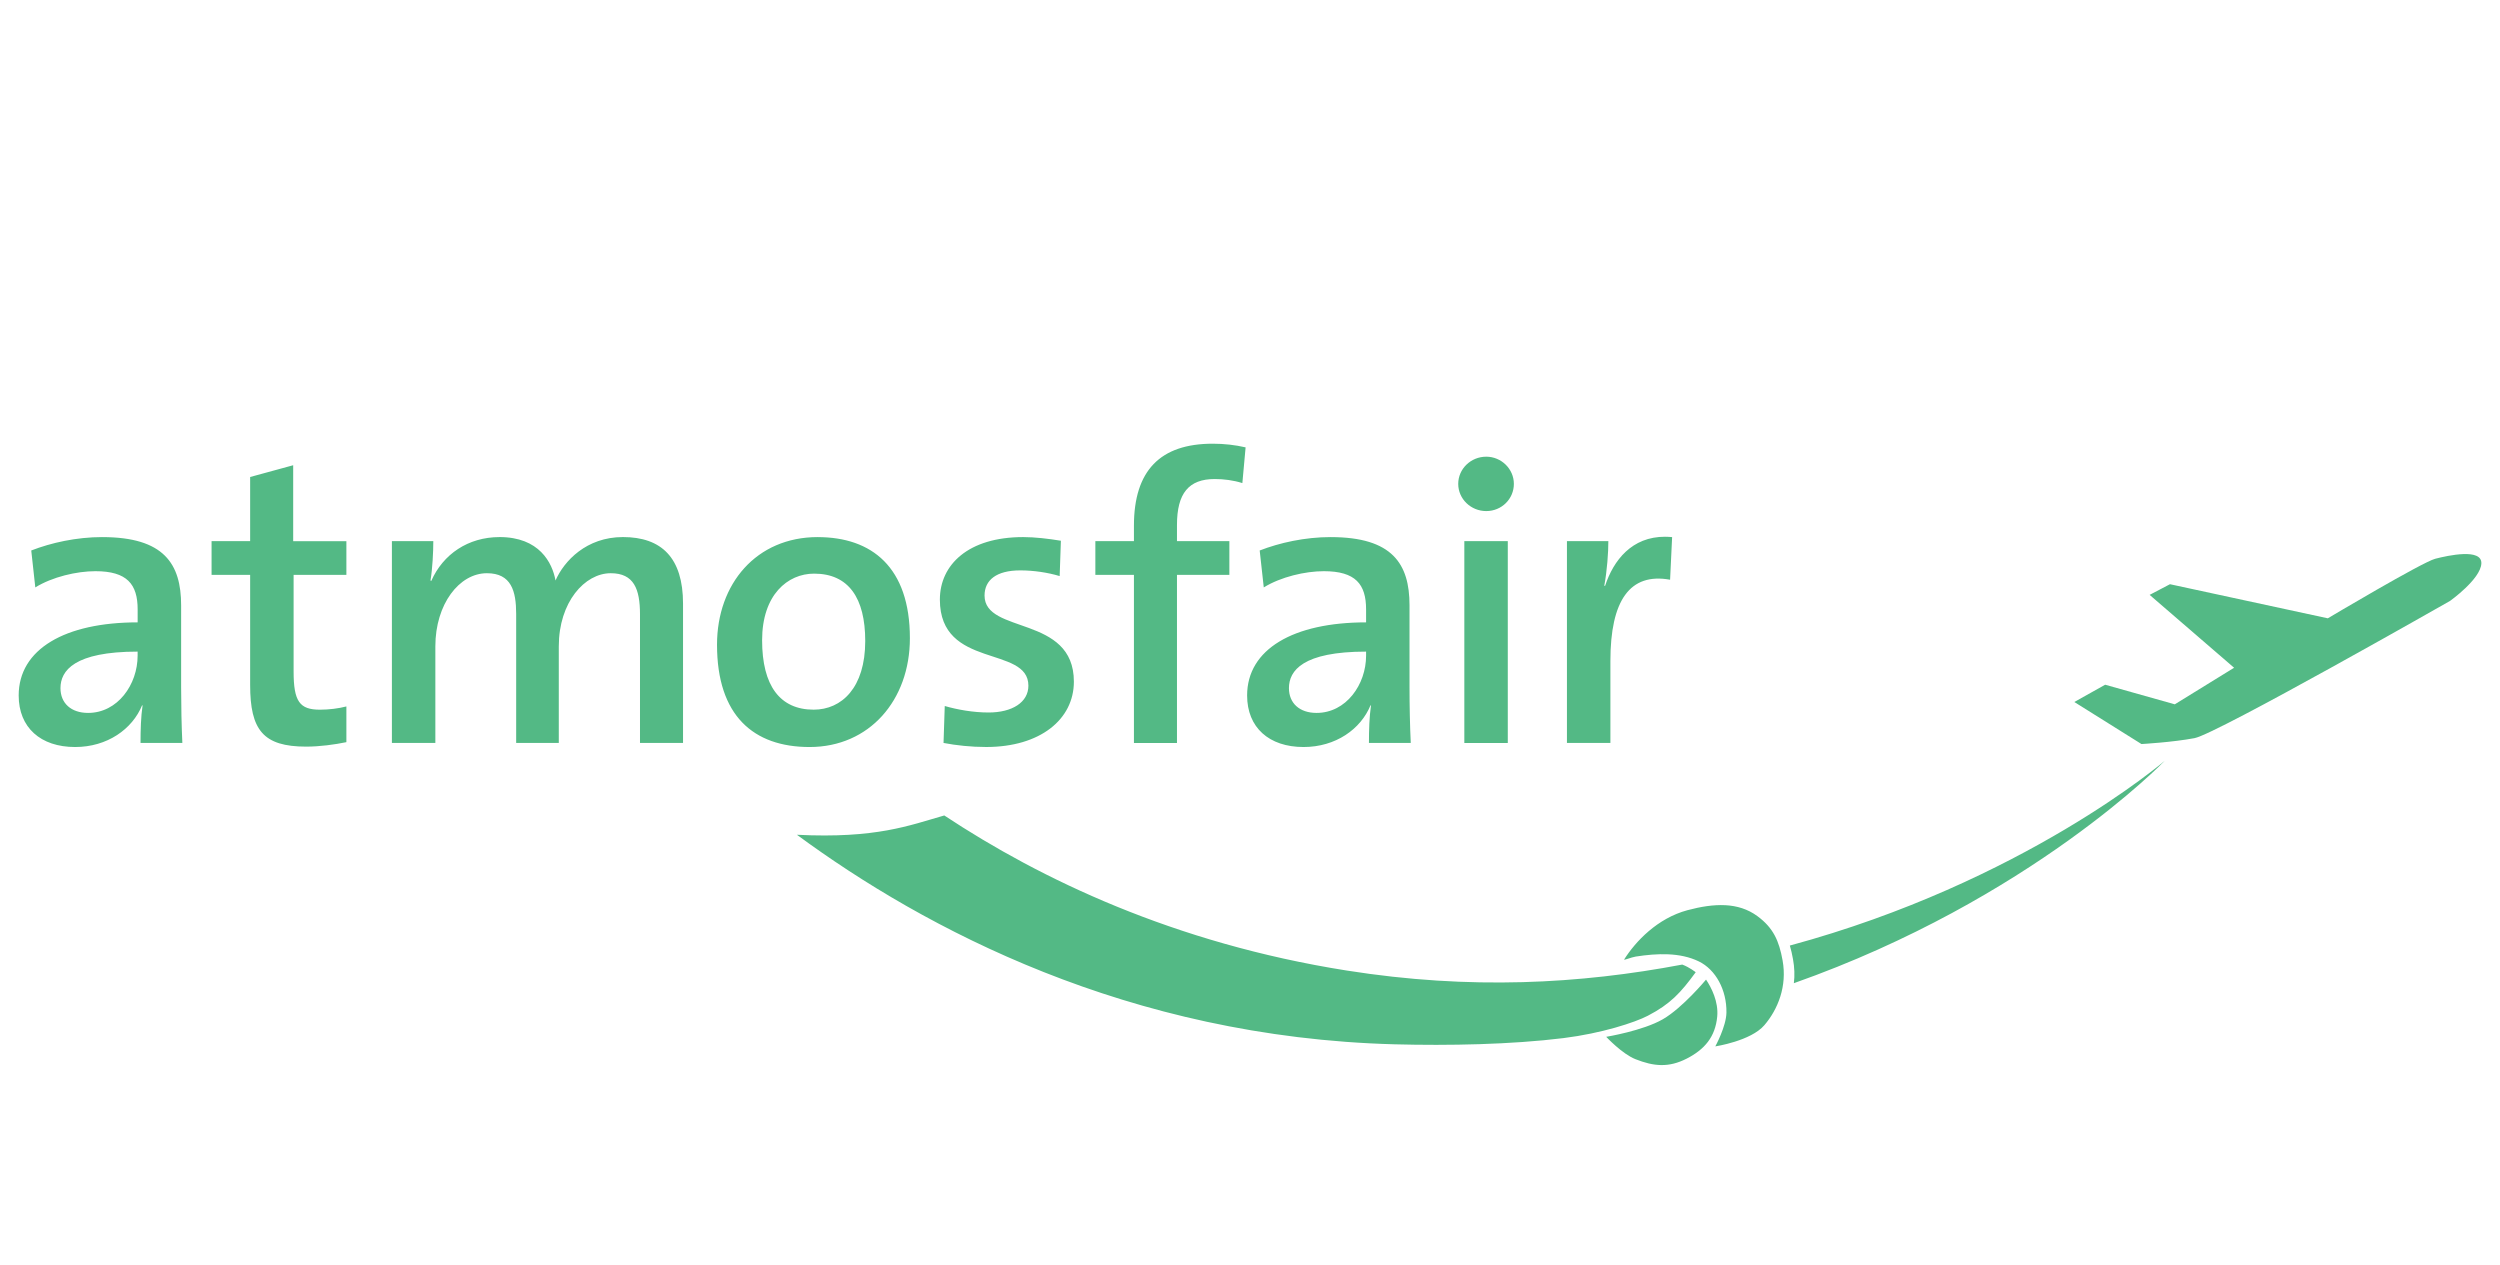
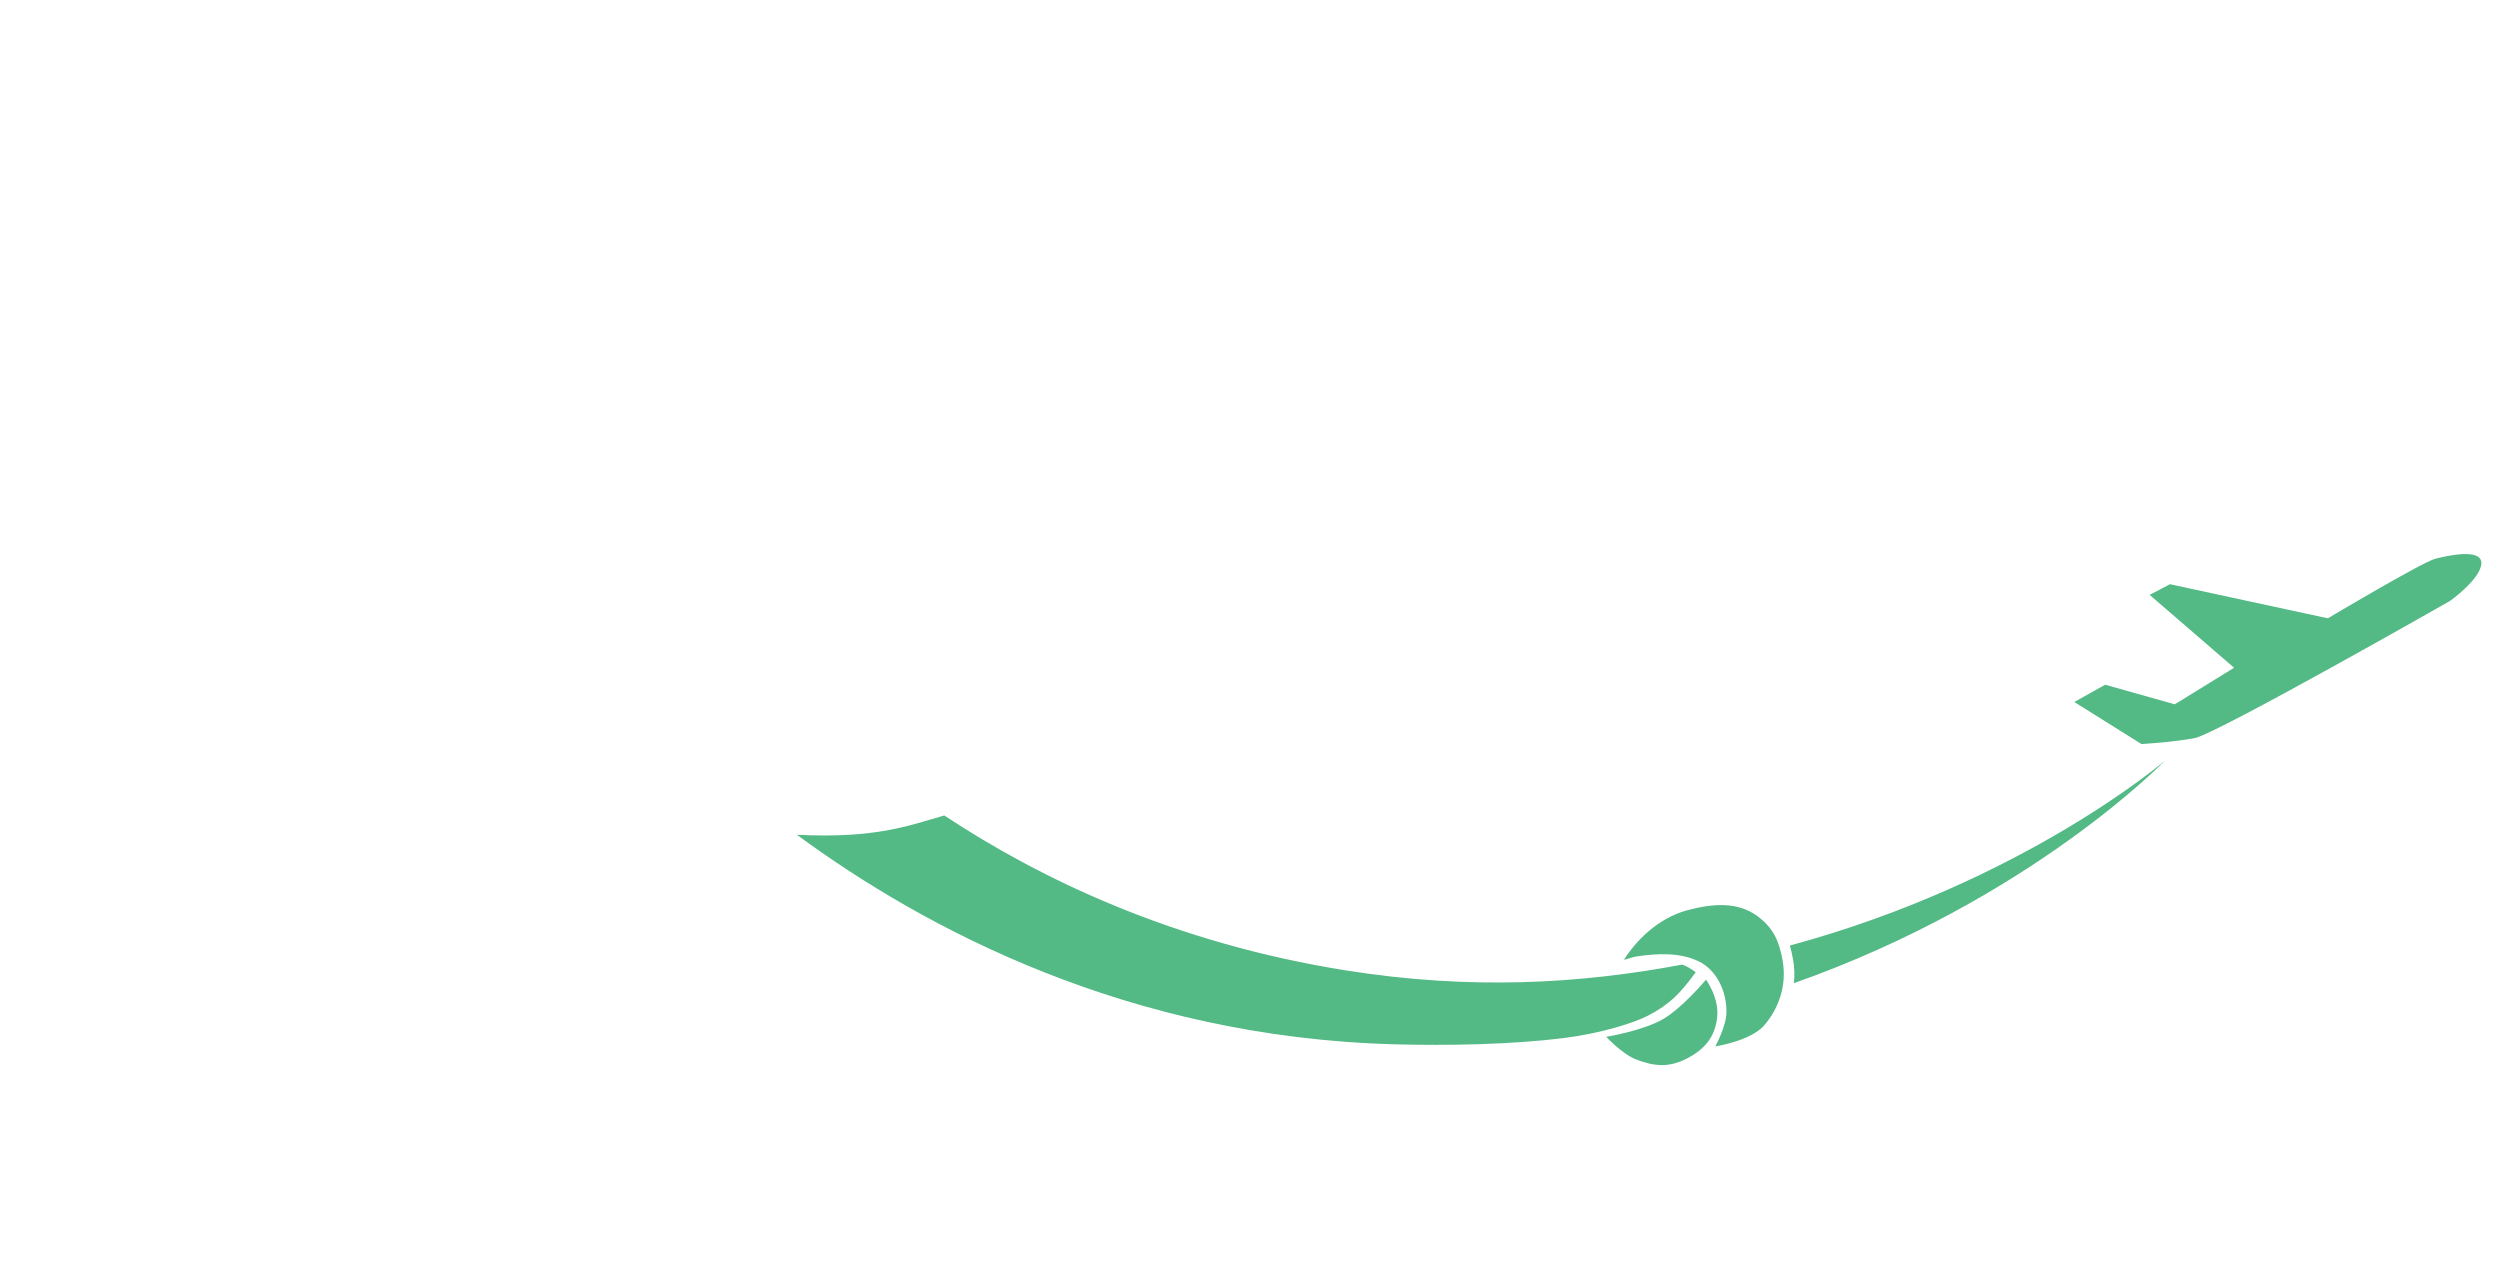
<svg xmlns="http://www.w3.org/2000/svg" id="svg5312" viewBox="0 0 1024 518">
  <defs>
    <style>
      .cls-1 {
        fill-rule: evenodd;
      }

      .cls-1, .cls-2 {
        fill: #53b985;
      }
    </style>
  </defs>
  <path id="path3788" class="cls-2" d="M1009.05,226.95c-4.1.13-8.91,1.23-11.58,1.92-5.34,1.38-44,24.39-44,24.39l-64.65-13.97-8.33,4.37,34.59,29.85-24.29,14.98-28.52-8.03-12.63,7.08,27.5,17.22s12.8-.72,21.75-2.42c8.95-1.69,104.64-56.2,104.64-56.2,0,0,12.48-8.88,12.83-15.28.18-3.2-3.21-4.04-7.31-3.91ZM886.67,311.62s-57.87,49.78-153.55,75.68c.51,1.71.93,3.55,1.29,5.56.62,3.41.75,6.72.35,9.86,97.13-34.31,151.91-91.1,151.91-91.1h0ZM386.79,334.01c-14.37,4.11-27.92,9.53-60.38,7.91,52.21,38.42,135.72,82.93,244.85,85.83,21.99.59,47.8.1,69.11-2.54,15.69-1.95,29.23-6.38,34.58-9.16,9.27-4.82,13.52-9.47,19.61-17.82,0,0-2.5-2.02-5.5-3.14-41.92,7.93-86.78,10.46-137.45,2.44-70.71-11.18-125.56-37.53-164.82-63.51ZM706.65,370.77c-4.82-.25-10.02.59-15.44,2.04-12.38,3.32-21.3,12.83-25.94,20.16-.33.53,2.86-.87,4.74-1.16,8.64-1.34,18.08-1.79,25.84,1.99,6.89,3.35,11.44,11.67,11.3,20.95-.08,5.68-4.56,13.85-4.56,13.85,0,0,14.55-2.2,20.1-8.69,5.54-6.47,9.38-15.95,7.46-26.53-1.45-8-3.76-13.3-10.31-18.13-3.94-2.9-8.39-4.24-13.22-4.49ZM698.79,401.25s-9.58,11.56-17.7,16.24c-8.2,4.73-23.19,7.19-23.19,7.19,0,0,6.5,6.98,11.96,9.15,7.6,3.02,13.68,3.51,20.97-.2,7.4-3.77,11.75-8.94,12.54-17.21.59-6.15-2.42-11.97-4.58-15.18h0Z" />
-   <path id="path3792" class="cls-1" d="M496.73,181.74c-21.46,0-32.27,10.98-32.27,33.6v6.32h-15.8v13.8h15.8v68.86h17.63v-68.86h21.46v-13.8h-21.46v-6.65c0-12.97,4.82-18.8,15.47-18.8,3.66,0,7.65.5,11.31,1.66l1.33-14.63c-4.33-1-8.81-1.5-13.47-1.5ZM608.77,187.06c-6.32,0-11.48,4.99-11.48,11.14s5.16,11.14,11.48,11.14,11.31-4.99,11.31-11.14-5.16-11.14-11.31-11.14ZM120.09,190.56l-17.63,4.82v26.28h-15.8v13.81h15.8v45.07c0,18.46,5.32,25.28,22.95,25.28,5.49,0,11.65-.83,16.47-1.83v-14.63c-3.16.83-7.15,1.33-10.81,1.33-8.32,0-10.81-3.32-10.81-15.63v-39.58h21.62v-13.81h-21.79v-31.1h0ZM682.08,219.85c-13.67-.06-21.2,9.65-24.63,20.1h-.34c1.17-6.32,1.67-13.64,1.67-18.29h-16.96v82.66h17.8v-33.6c0-24.78,7.98-36.26,24.45-33.26l.83-17.46c-.97-.09-1.9-.14-2.81-.14h0ZM41.9,219.99c-10.64,0-20.95,2.33-29.1,5.49l1.66,15.13c6.99-4.33,16.97-6.65,24.62-6.65,12.97,0,17.3,5.33,17.3,15.64v5.32c-29.77,0-48.73,10.98-48.73,29.94,0,13.14,8.98,21.12,23.12,21.12,13.14,0,23.45-7.31,27.45-17.13l.17.17c-.67,4.49-.83,9.98-.83,15.3h17.13c-.33-6.98-.5-15.47-.5-22.62v-33.76c0-16.96-6.99-27.94-32.27-27.94h0ZM204.59,219.99c-12.8,0-23.12,6.99-27.94,17.96l-.33-.17c.83-4.82,1.16-11.81,1.16-16.13h-16.96v82.66h17.8v-39.58c0-17.3,9.81-29.94,21.12-29.94,9.98,0,11.98,7.32,11.98,16.63v52.89h17.46v-39.58c0-18.13,10.64-29.94,21.29-29.94,9.48,0,11.97,6.49,11.97,16.8v52.72h17.63v-57.05c0-18.8-8.82-27.28-24.62-27.28-14.97,0-24.12,9.81-27.61,17.79-1.33-7.32-6.65-17.79-22.95-17.79h0ZM334.94,219.99c-25.12,0-41.25,19.13-41.25,44.08,0,29.11,14.97,41.91,37.92,41.91,24.45,0,41.08-19.13,41.08-44.57,0-29.11-15.63-41.41-37.75-41.41h0ZM419.07,219.99c-22.45,0-34.1,11.31-34.1,25.61,0,28.61,36.26,18.63,36.26,35.26,0,6.82-6.65,10.98-16.3,10.98-6.32,0-12.8-1.16-17.96-2.66l-.5,15.13c5.16,1,11.31,1.66,17.47,1.66,22.12,0,35.92-11.31,35.92-26.77,0-27.44-36.59-19.29-36.59-35.26,0-6.32,4.82-10.31,14.64-10.31,5.32,0,11.14.83,16.13,2.33l.5-14.47c-4.99-.83-10.64-1.5-15.47-1.5ZM545.08,219.99c-10.64,0-20.96,2.33-29.11,5.49l1.67,15.13c6.98-4.33,16.96-6.65,24.61-6.65,12.97,0,17.3,5.33,17.3,15.64v5.32c-29.77,0-48.73,10.98-48.73,29.94,0,13.14,8.98,21.12,23.12,21.12,13.14,0,23.45-7.31,27.44-17.13l.17.17c-.66,4.49-.83,9.98-.83,15.3h17.13c-.34-6.98-.51-15.47-.51-22.62v-33.76c0-16.96-6.98-27.94-32.26-27.94h0ZM599.79,221.66v82.66h17.8v-82.66s-17.8,0-17.8,0ZM333.45,234.96c14.14,0,20.95,9.98,20.95,27.61,0,19.12-9.65,28.11-21.12,28.11-13.81,0-21.12-9.81-21.12-28.44s10.48-27.28,21.29-27.28ZM56.37,266.9v1.66c0,11.81-8.15,23.45-20.29,23.45-6.98,0-11.31-3.99-11.31-10.15,0-7.15,5.66-14.96,31.6-14.96ZM559.55,266.9v1.66c0,11.81-8.15,23.45-20.29,23.45-6.98,0-11.31-3.99-11.31-10.15,0-7.15,5.66-14.96,31.6-14.96Z" />
</svg>